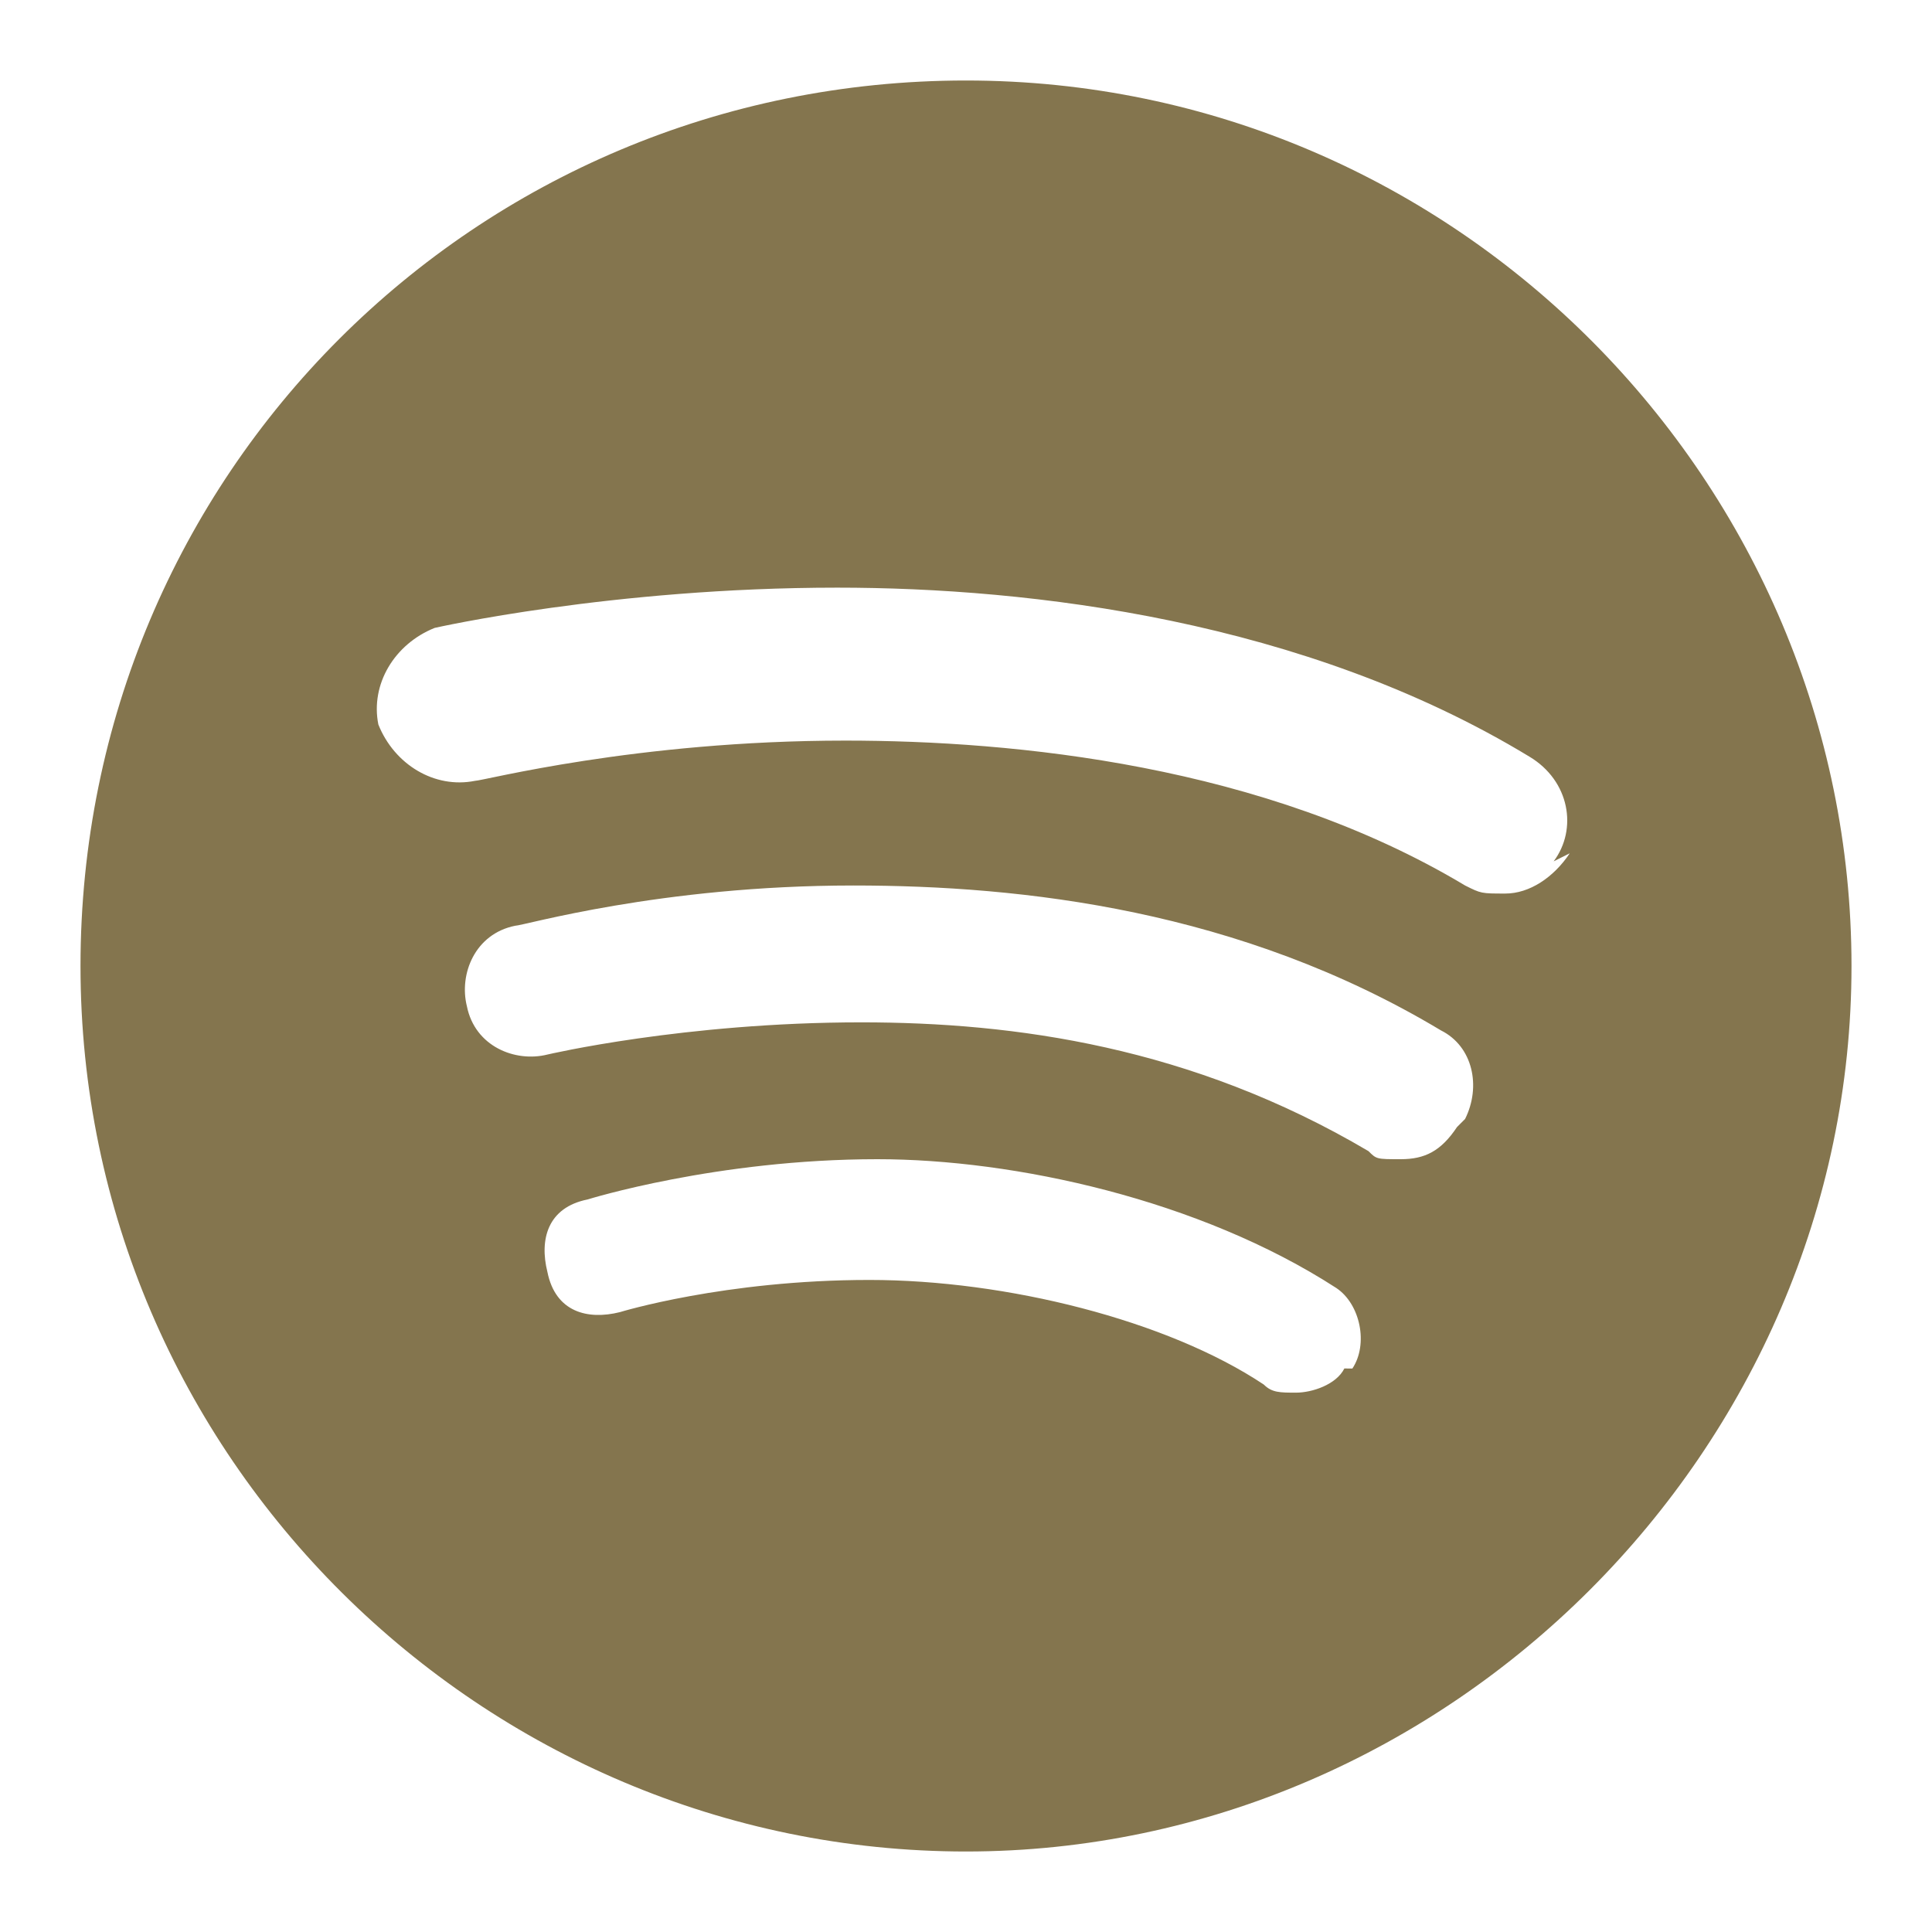
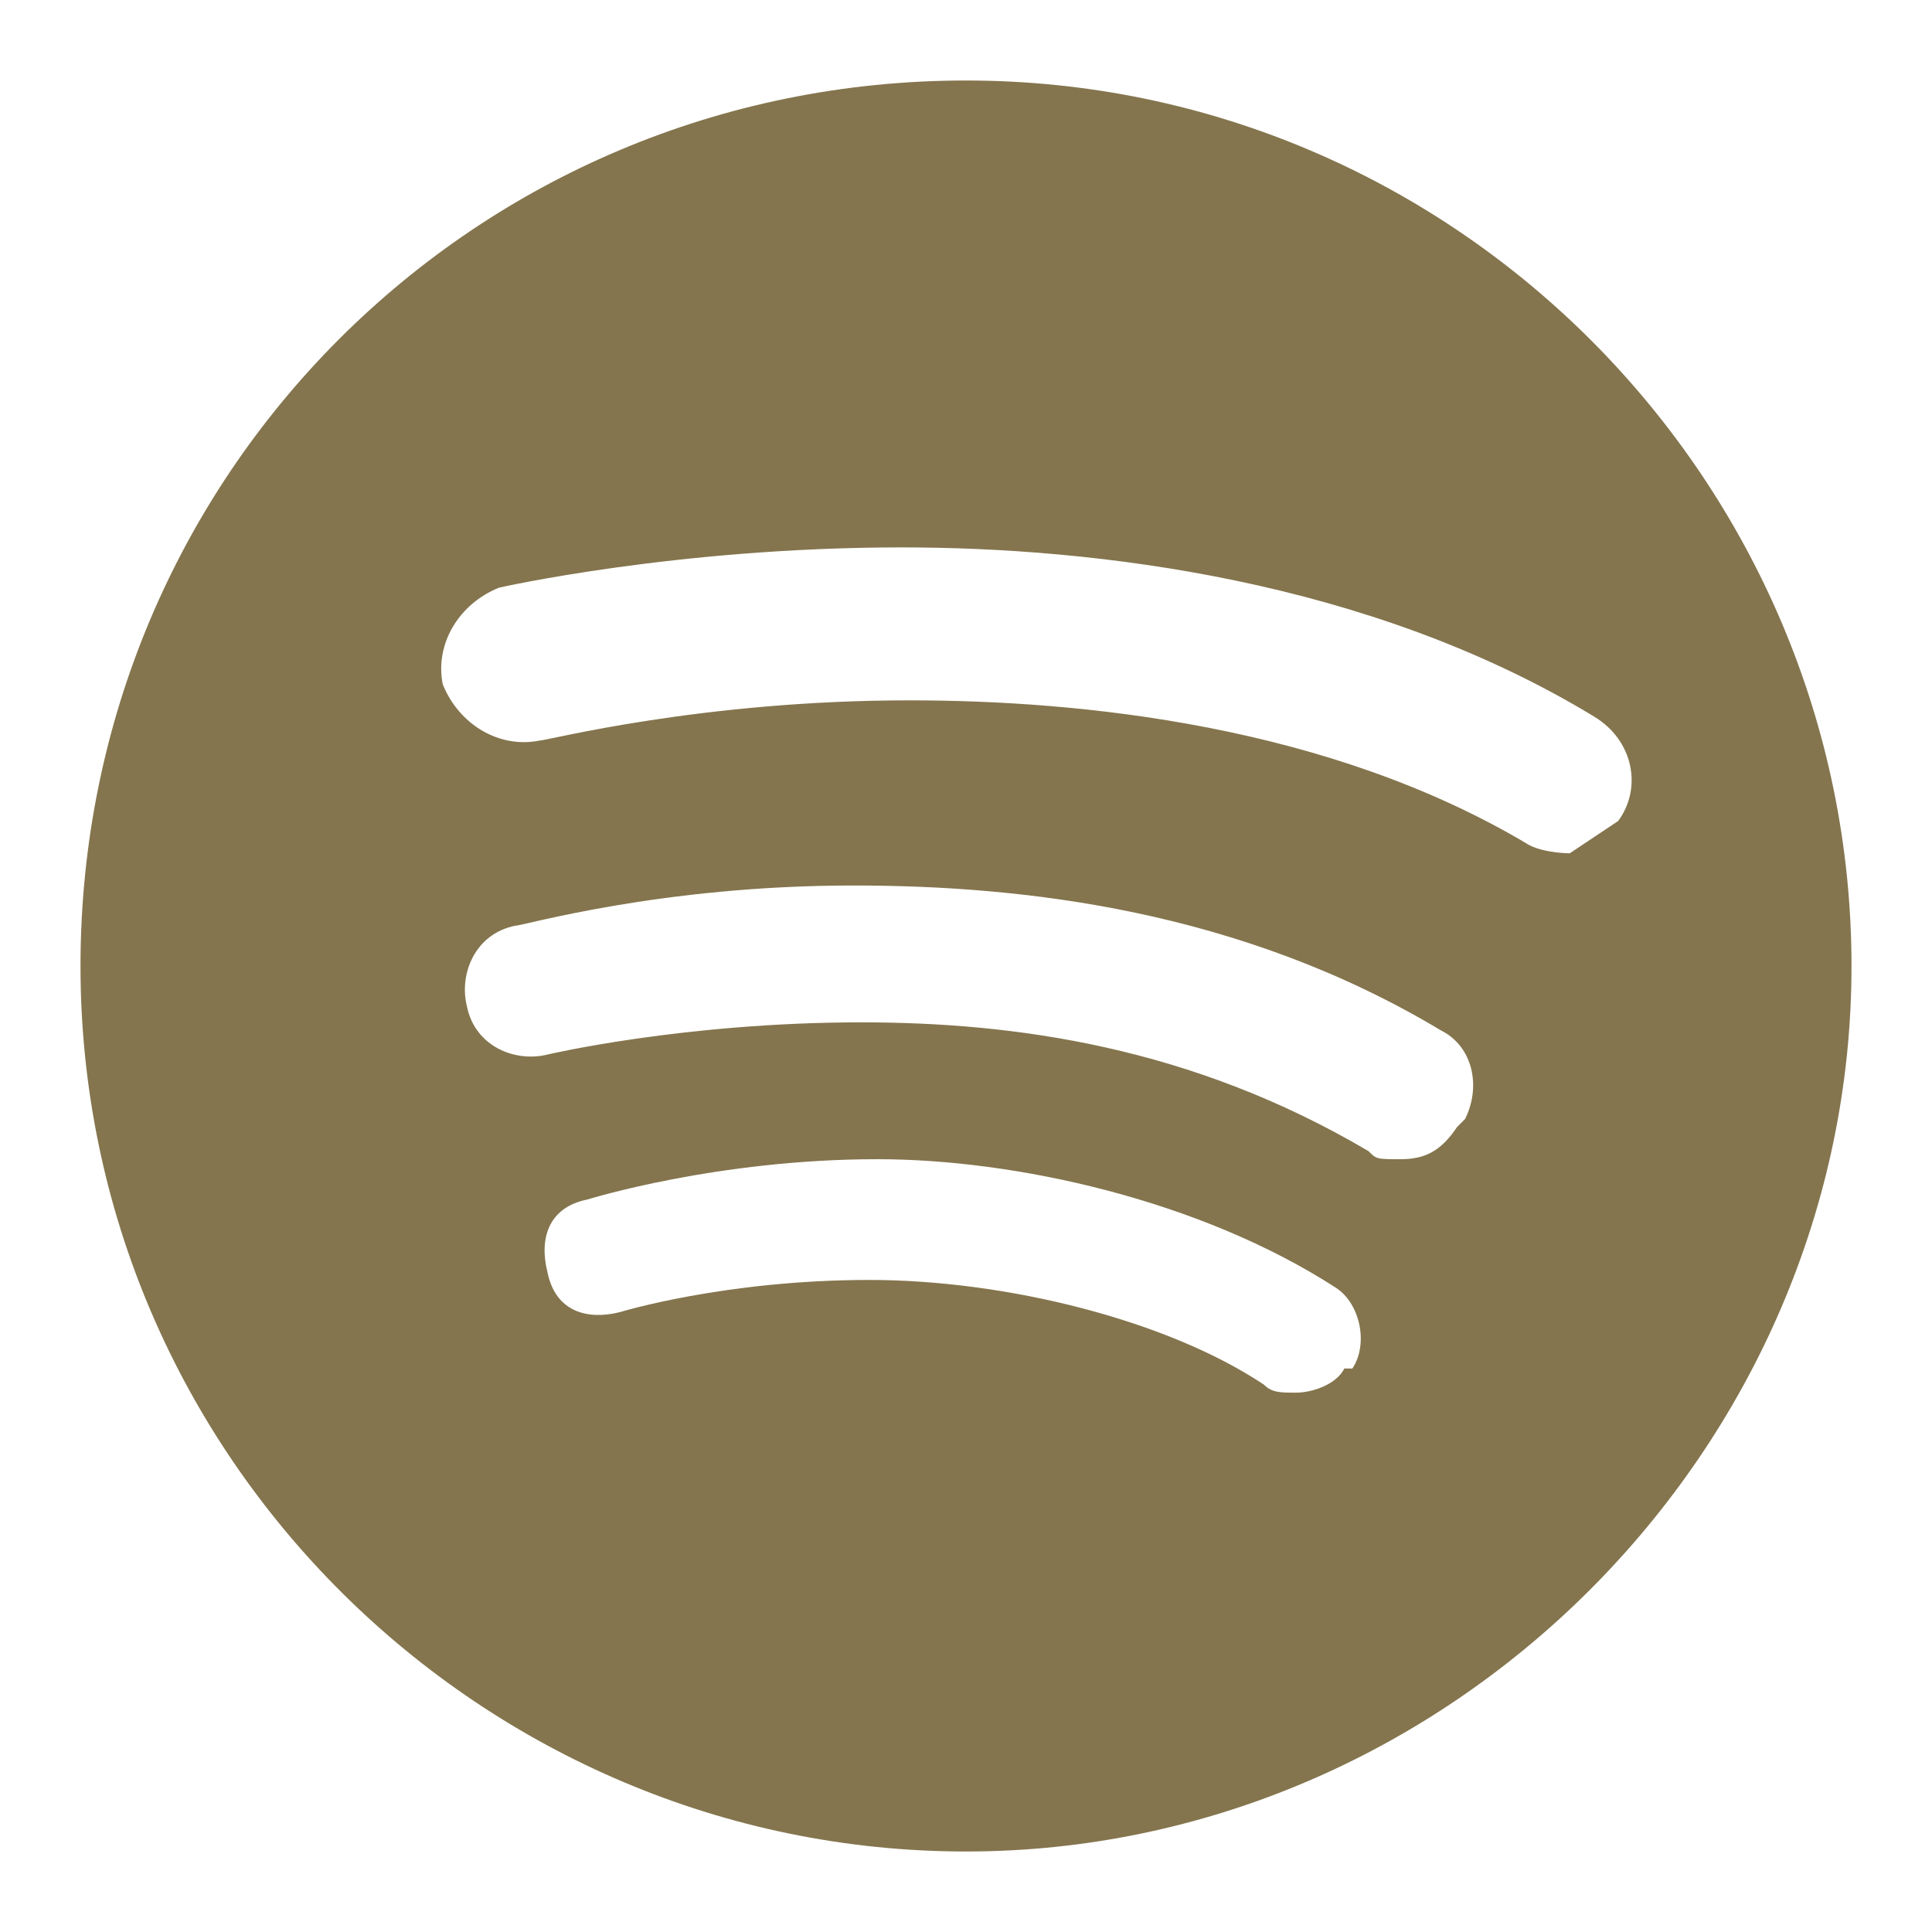
<svg xmlns="http://www.w3.org/2000/svg" id="Layer_1" version="1.1" viewBox="0 0 24 24">
  <defs>
    <style>
      .st0 {
        fill: #84754e;
      }
    </style>
  </defs>
-   <path class="st0" d="M12,1C5.9,1,1,5.9,1,12s5,11,11,11,11-5,11-11S18.1,1,12,1ZM16.7,17c-.1.2-.4.3-.6.3s-.3,0-.4-.1c-1.2-.8-3.2-1.3-4.9-1.3-1.8,0-3.1.4-3.1.4-.4.1-.8,0-.9-.5-.1-.4,0-.8.5-.9,0,0,1.6-.5,3.6-.5,1.7,0,4,.5,5.7,1.6.3.2.4.7.2,1ZM18.1,14c-.2.3-.4.4-.7.4s-.3,0-.4-.1c-2.2-1.3-4.4-1.6-6.3-1.6-2.2,0-3.9.4-3.9.4-.4.1-.9-.1-1-.6-.1-.4.1-.9.6-1,.1,0,1.8-.5,4.2-.5,2.1,0,4.8.3,7.3,1.8.4.2.5.7.3,1.1ZM19.5,10.6c-.2.3-.5.5-.8.5s-.3,0-.5-.1c-2.5-1.5-5.6-1.8-7.7-1.8h0c-2.6,0-4.5.5-4.6.5-.5.1-1-.2-1.2-.7-.1-.5.2-1,.7-1.2,0,0,2.2-.5,5-.5h0c2.4,0,5.8.4,8.6,2.1.5.3.6.9.3,1.3Z" />
+   <path class="st0" d="M12,1C5.9,1,1,5.9,1,12s5,11,11,11,11-5,11-11S18.1,1,12,1ZM16.7,17c-.1.2-.4.3-.6.3s-.3,0-.4-.1c-1.2-.8-3.2-1.3-4.9-1.3-1.8,0-3.1.4-3.1.4-.4.1-.8,0-.9-.5-.1-.4,0-.8.5-.9,0,0,1.6-.5,3.6-.5,1.7,0,4,.5,5.7,1.6.3.2.4.7.2,1ZM18.1,14c-.2.3-.4.4-.7.4s-.3,0-.4-.1c-2.2-1.3-4.4-1.6-6.3-1.6-2.2,0-3.9.4-3.9.4-.4.1-.9-.1-1-.6-.1-.4.1-.9.6-1,.1,0,1.8-.5,4.2-.5,2.1,0,4.8.3,7.3,1.8.4.2.5.7.3,1.1ZM19.5,10.6s-.3,0-.5-.1c-2.5-1.5-5.6-1.8-7.7-1.8h0c-2.6,0-4.5.5-4.6.5-.5.1-1-.2-1.2-.7-.1-.5.2-1,.7-1.2,0,0,2.2-.5,5-.5h0c2.4,0,5.8.4,8.6,2.1.5.3.6.9.3,1.3Z" />
</svg>